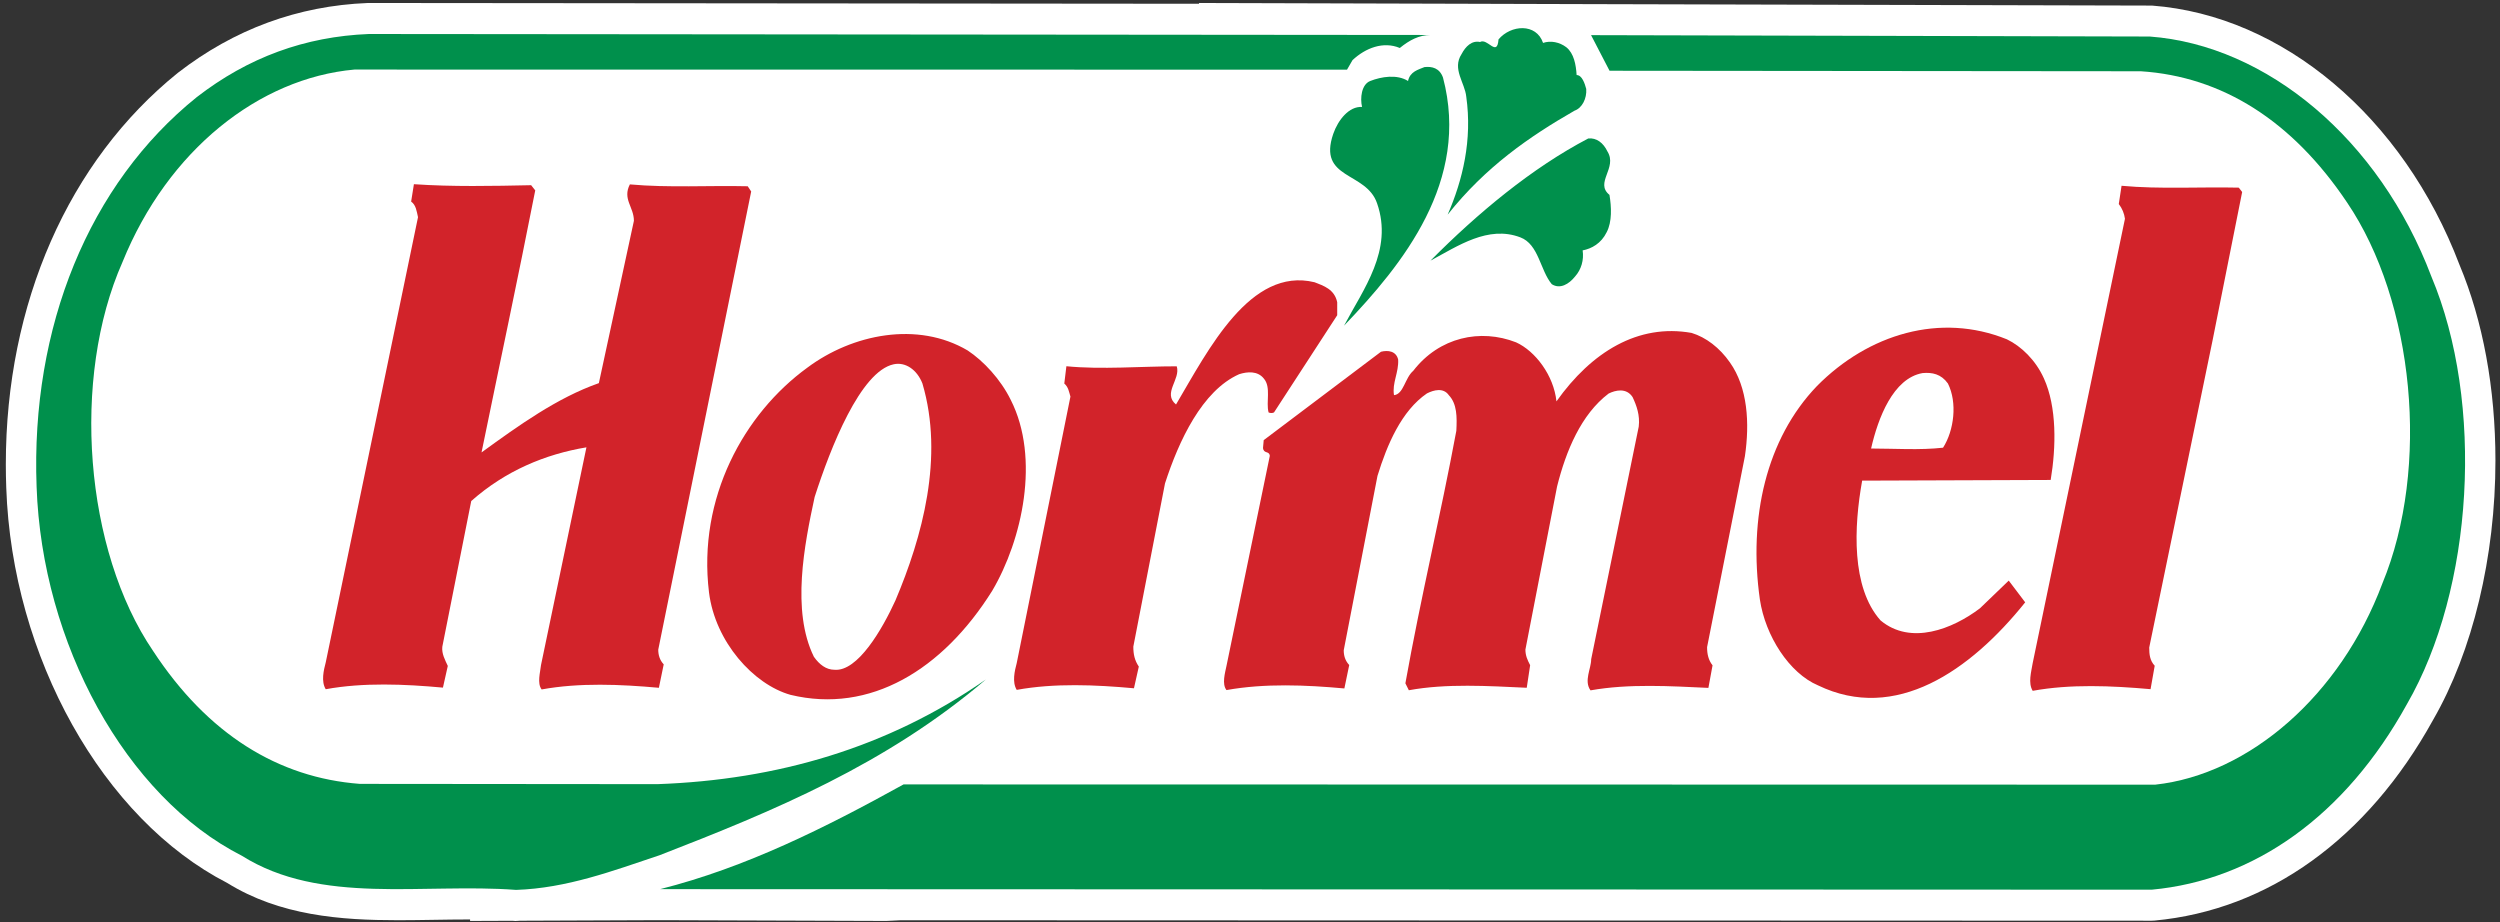
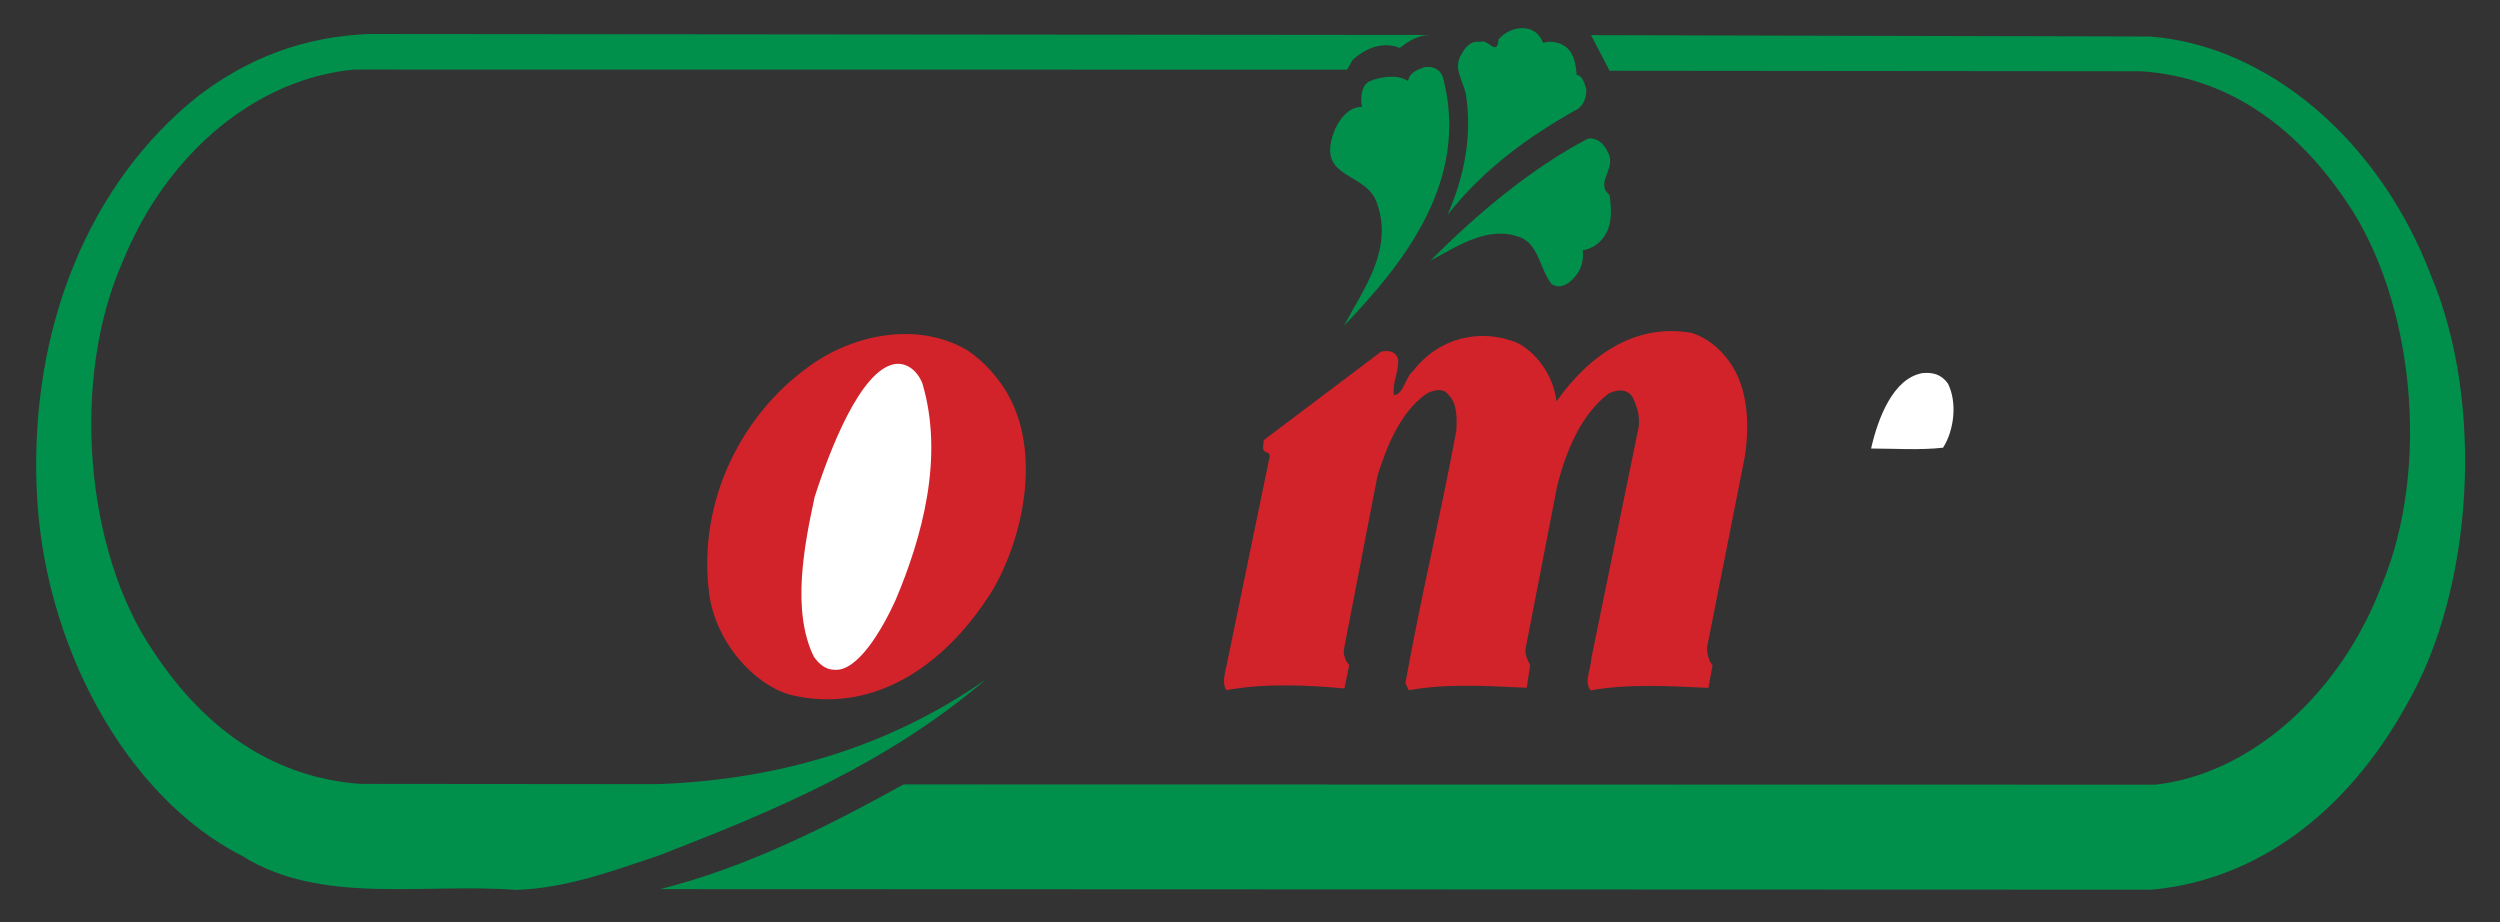
<svg xmlns="http://www.w3.org/2000/svg" width="103" height="38" viewBox="0 0 103 38" fill="none">
  <rect x="0" y="0" width="103" height="38" fill="#333333" stroke="none" />
-   <path d="M101.328 10.902C99.016 4.823 94.047 0.635 88.663 0.23L65.553 0.17L49.4 0.123L49.4 0.155L15.197 0.123L15.147 0.124C12.274 0.239 9.65 1.202 7.328 3.001C2.823 6.63 0.239 12.509 0.24 19.133C0.24 19.455 0.246 19.778 0.258 20.099C0.498 27.062 4.238 33.746 9.362 36.378C11.537 37.726 14.032 37.913 16.407 37.913C16.895 37.913 17.387 37.905 17.878 37.897C18.357 37.889 18.836 37.882 19.313 37.882H19.367V37.943L21.109 37.936L21.235 37.945L21.303 37.942C21.342 37.941 21.382 37.938 21.426 37.934L27.19 37.911L36.519 37.943L37.072 37.916L37.074 37.914L88.651 37.933L88.764 37.928C93.463 37.492 97.544 34.55 100.242 29.662C101.875 26.833 102.812 22.937 102.812 18.975C102.812 16.009 102.299 13.218 101.328 10.902Z" fill="#fff" />
  <path d="M63.574 1.768C63.886 1.662 64.253 1.734 64.534 1.948 64.846 2.2 64.93 2.664 64.957 3.092 65.183 3.093 65.296 3.451 65.353 3.666 65.381 4.059 65.182 4.452 64.872 4.559 63.007 5.629 61.199 6.88 59.643 8.844 60.265 7.415 60.662 5.771 60.41 3.982 60.353 3.41 59.819 2.838 60.215 2.231 60.384 1.909 60.638 1.659 60.977 1.73 61.288 1.552 61.682 2.375 61.739 1.623 62.25 1.018 63.294.945 63.574 1.768zM58.943 1.441C58.462 1.443 58.068 1.655 57.672 1.977 56.993 1.691 56.259 1.976 55.724 2.477L55.497 2.87 14.601 2.866C10.674 3.22 6.916 6.185 5.047 10.796 2.926 15.585 3.483 22.667 6.305 26.816 8.559 30.252 11.467 32.043 14.829 32.296L27.086 32.307C32 32.132 36.576 30.814 40.619 27.993 36.52 31.492 31.858 33.42 27.168 35.238 25.248 35.88 23.353 36.594 21.263 36.664 17.422 36.375 13.215 37.301 9.968 35.259 5.17 32.823 1.729 26.49 1.508 20.054 1.26 13.475 3.667 7.577 8.103 4.005 10.223 2.362 12.568 1.506 15.196 1.401L58.943 1.441z" fill="#00904C" />
  <path d="M88.572 1.505C93.4 1.867 98.028 5.734 100.17 11.386C102.368 16.607 101.91 24.26 99.165 29.012C96.62 33.623 92.862 36.265 88.652 36.655L27.195 36.633C30.727 35.743 34.005 34.1 37.226 32.318L88.798 32.328C92.668 31.903 96.426 28.653 98.153 24.041C100.135 19.251 99.463 12.422 96.699 8.342C94.444 4.98 91.563 3.154 88.201 2.936L66.313 2.915L65.552 1.448L88.572 1.505Z" fill="#00904C" />
  <path d="M59.451 3.195C60.577 7.452 57.805 10.882 55.374 13.418 56.167 11.916 57.41 10.309 56.735 8.376 56.283 7.052 54.279 7.409 54.93 5.515 55.128 4.943 55.581 4.371 56.117 4.407 56.031 4.049 56.089 3.477 56.456 3.336 56.909 3.158 57.558 3.051 58.011 3.337 58.095 2.944 58.434 2.871 58.688 2.764 58.998 2.73 59.31 2.802 59.451 3.195zM66.227 6.241C66.65 6.92 65.69 7.527 66.31 8.029 66.393 8.53 66.421 9.138 66.195 9.567 65.969 10.031 65.573 10.246 65.205 10.316 65.263 10.71 65.149 11.104 64.894 11.39 64.64 11.709 64.272 11.925 63.934 11.709 63.453 11.137 63.398 10.064 62.636 9.778 61.309 9.275 60.065 10.134 58.936 10.739 60.885 8.775 63.119 6.917 65.436 5.705 65.775 5.669 66.057 5.884 66.227 6.241z" fill="#00904C" />
-   <path d="M21.883 7.63L22.052 7.844C21.343 11.455 20.578 15.03 19.839 18.64 21.365 17.534 22.948 16.391 24.673 15.785L26.117 9.098C26.118 8.526 25.639 8.205 25.95 7.597 27.561 7.743 29.225 7.635 30.806 7.674L30.949 7.889 27.12 26.765C27.12 26.978 27.176 27.193 27.345 27.372L27.146 28.337C25.564 28.194 23.87 28.121 22.316 28.405 22.12 28.153 22.261 27.689 22.289 27.402L24.161 18.43C22.466 18.713 20.827 19.393 19.415 20.643L18.223 26.648C18.194 26.935 18.334 27.185 18.449 27.436L18.249 28.33C16.669 28.185 14.973 28.112 13.42 28.396 13.223 28.073 13.337 27.609 13.421 27.288L17.222 8.948C17.166 8.699 17.139 8.447 16.939 8.305L17.053 7.589C18.636 7.698 20.302 7.664 21.883 7.63zM92.238 7.731L92.377 7.91 91.158 14.023 88.548 26.678C88.548 26.964 88.575 27.215 88.774 27.429L88.603 28.394C86.993 28.251 85.3 28.178 83.747 28.462 83.549 28.139 83.69 27.675 83.747 27.318L87.548 9.014C87.52 8.799 87.434 8.585 87.294 8.406L87.408 7.654C88.989 7.8 90.656 7.694 92.238 7.731zM55.093 12.452L55.093 12.988 52.49 16.991C52.434 17.026 52.321 17.025 52.265 16.991 52.152 16.56 52.378 15.953 52.069 15.596 51.814 15.274 51.391 15.309 51.053 15.417 49.526 16.095 48.565 18.167 47.998 19.917L46.693 26.641C46.693 26.961 46.749 27.211 46.919 27.463L46.719 28.357C45.137 28.213 43.443 28.139 41.889 28.423 41.692 28.103 41.805 27.637 41.89 27.316L44.102 16.34C44.047 16.161 44.02 15.946 43.849 15.802L43.935 15.089C45.376 15.232 47.041 15.091 48.482 15.092 48.651 15.629 47.887 16.2 48.452 16.665 49.782 14.414 51.508 10.982 54.161 11.629 54.529 11.773 54.98 11.915 55.093 12.452zM84.209 15.59C84.745 16.77 84.715 18.415 84.488 19.774L76.721 19.802C76.38 21.697 76.265 24.2 77.478 25.561 78.72 26.599 80.444 25.919 81.573 25.063L82.76 23.921 83.438 24.816C81.176 27.638 78.095 29.78 74.904 28.238 73.719 27.737 72.731 26.199 72.507 24.699 72.03 21.337 72.767 18.082 74.86 15.903 76.98 13.759 79.946 12.869 82.685 13.98 83.277 14.266 83.871 14.839 84.209 15.59z" fill="#D2232A" />
  <path d="M71.273 14.933C72.008 15.971 72.091 17.438 71.89 18.797L70.332 26.662C70.331 26.948 70.388 27.198 70.557 27.412L70.386 28.341C68.832 28.27 67.11 28.16 65.529 28.443 65.248 28.051 65.557 27.55 65.557 27.157L67.516 17.577C67.571 17.112 67.431 16.717 67.263 16.361 67.007 15.967 66.556 16.074 66.274 16.215 65.143 17.072 64.519 18.575 64.152 20.041L62.847 26.762C62.847 27.012 62.931 27.191 63.042 27.406L62.902 28.336C61.321 28.263 59.597 28.153 58.044 28.438L57.902 28.152C58.528 24.648 59.349 21.253 60.001 17.749 60.031 17.177 60.031 16.64 59.692 16.282 59.467 15.96 59.07 16.067 58.789 16.209 57.743 16.924 57.148 18.317 56.752 19.606L55.362 26.79C55.361 27.006 55.418 27.219 55.588 27.399L55.388 28.364C53.807 28.22 52.112 28.147 50.531 28.431 50.334 28.182 50.474 27.716 50.532 27.43L52.317 18.778C52.291 18.563 52.064 18.707 52.036 18.456L52.065 18.134 56.897 14.492C57.179 14.421 57.519 14.457 57.604 14.814 57.633 15.351 57.349 15.779 57.433 16.28 57.828 16.244 57.885 15.565 58.225 15.279 59.299 13.887 60.994 13.53 62.462 14.104 63.252 14.462 64.014 15.464 64.126 16.537 65.57 14.501 67.491 13.323 69.693 13.716 70.287 13.897 70.85 14.326 71.273 14.933zM41.645 16.48C42.858 18.877 42.121 22.239 40.876 24.345 38.839 27.598 35.844 29.418 32.57 28.628 31.045 28.199 29.464 26.445 29.211 24.407 28.735 20.509 30.659 17.041 33.259 15.15 35.124 13.757 37.808 13.222 39.869 14.44 40.517 14.87 41.224 15.621 41.645 16.48z" fill="#D2232A" />
  <path d="M38.003 15.797C38.903 18.837 37.997 22.127 36.893 24.735 36.355 25.915 35.337 27.684 34.376 27.594 34.038 27.593 33.756 27.379 33.531 27.057 32.6 25.161 33.139 22.443 33.563 20.478 34.216 18.44 35.453 15.303 36.817 15.009 37.298 14.903 37.777 15.224 38.003 15.797zM80.254 15.8C80.649 16.587 80.509 17.733 80.054 18.445 79.096 18.552 78.077 18.481 77.089 18.479 77.373 17.228 77.995 15.585 79.209 15.371 79.606 15.335 79.973 15.407 80.254 15.8z" fill="#fff" />
</svg>